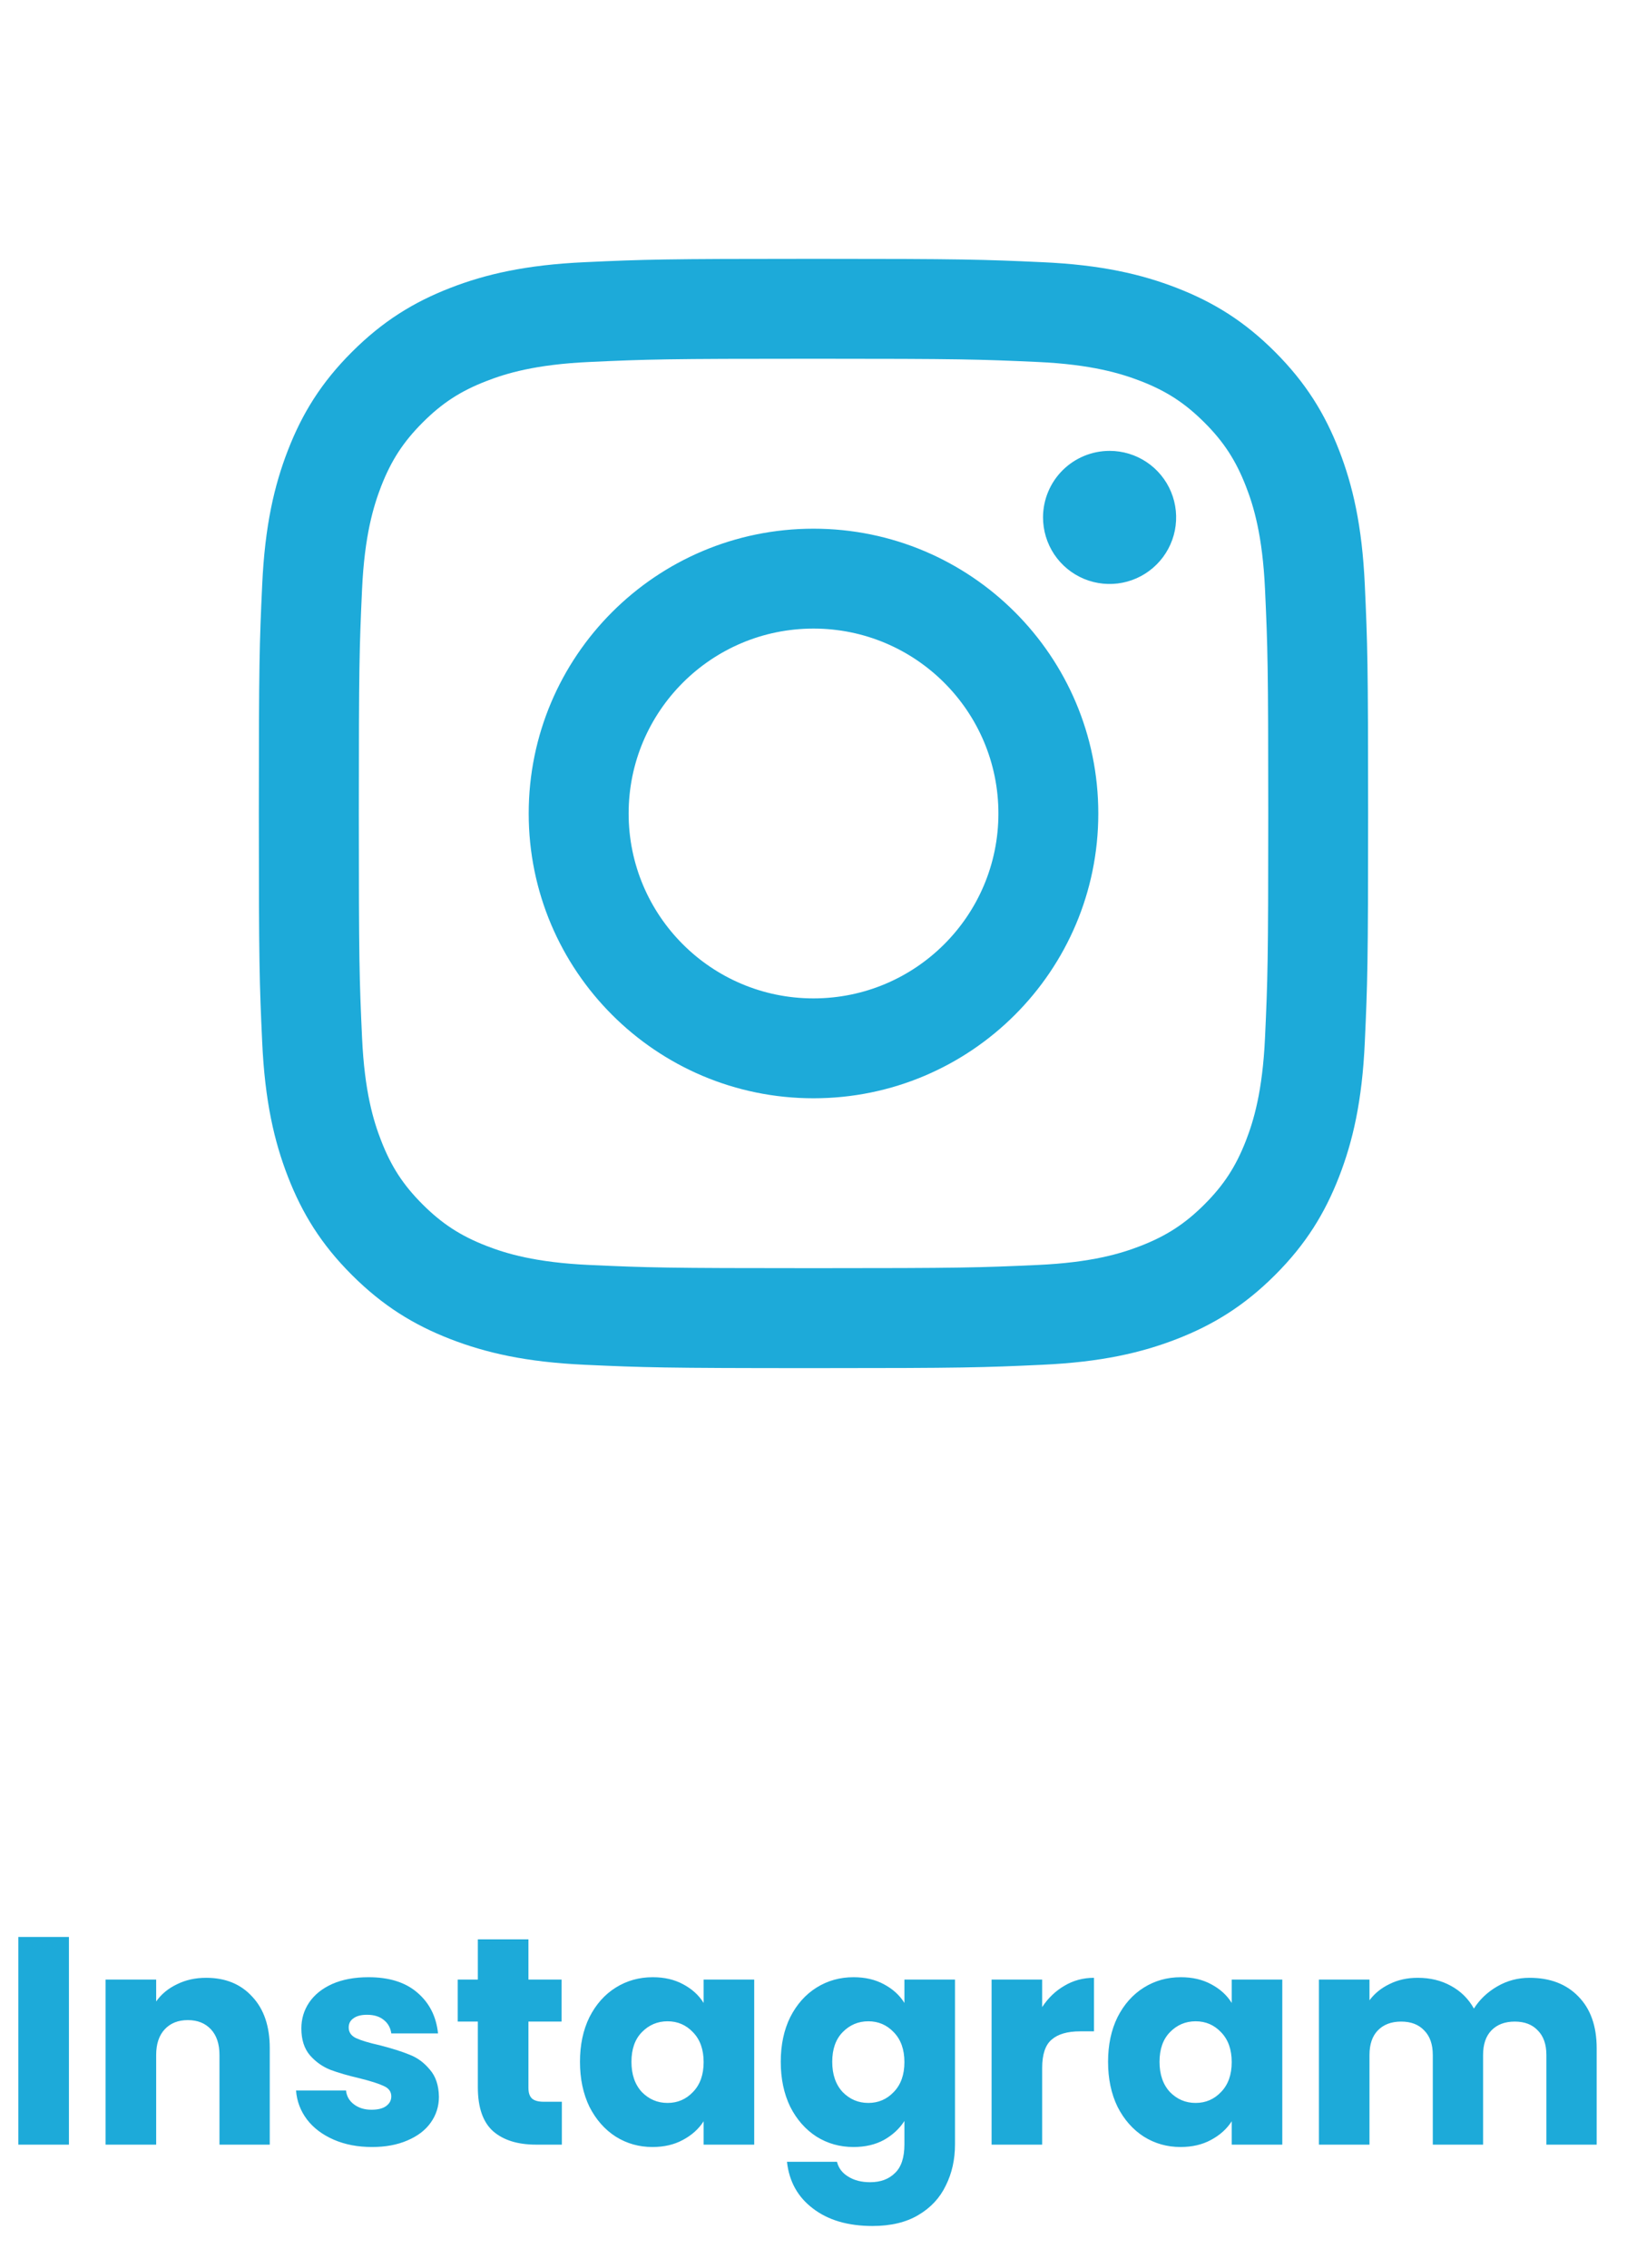
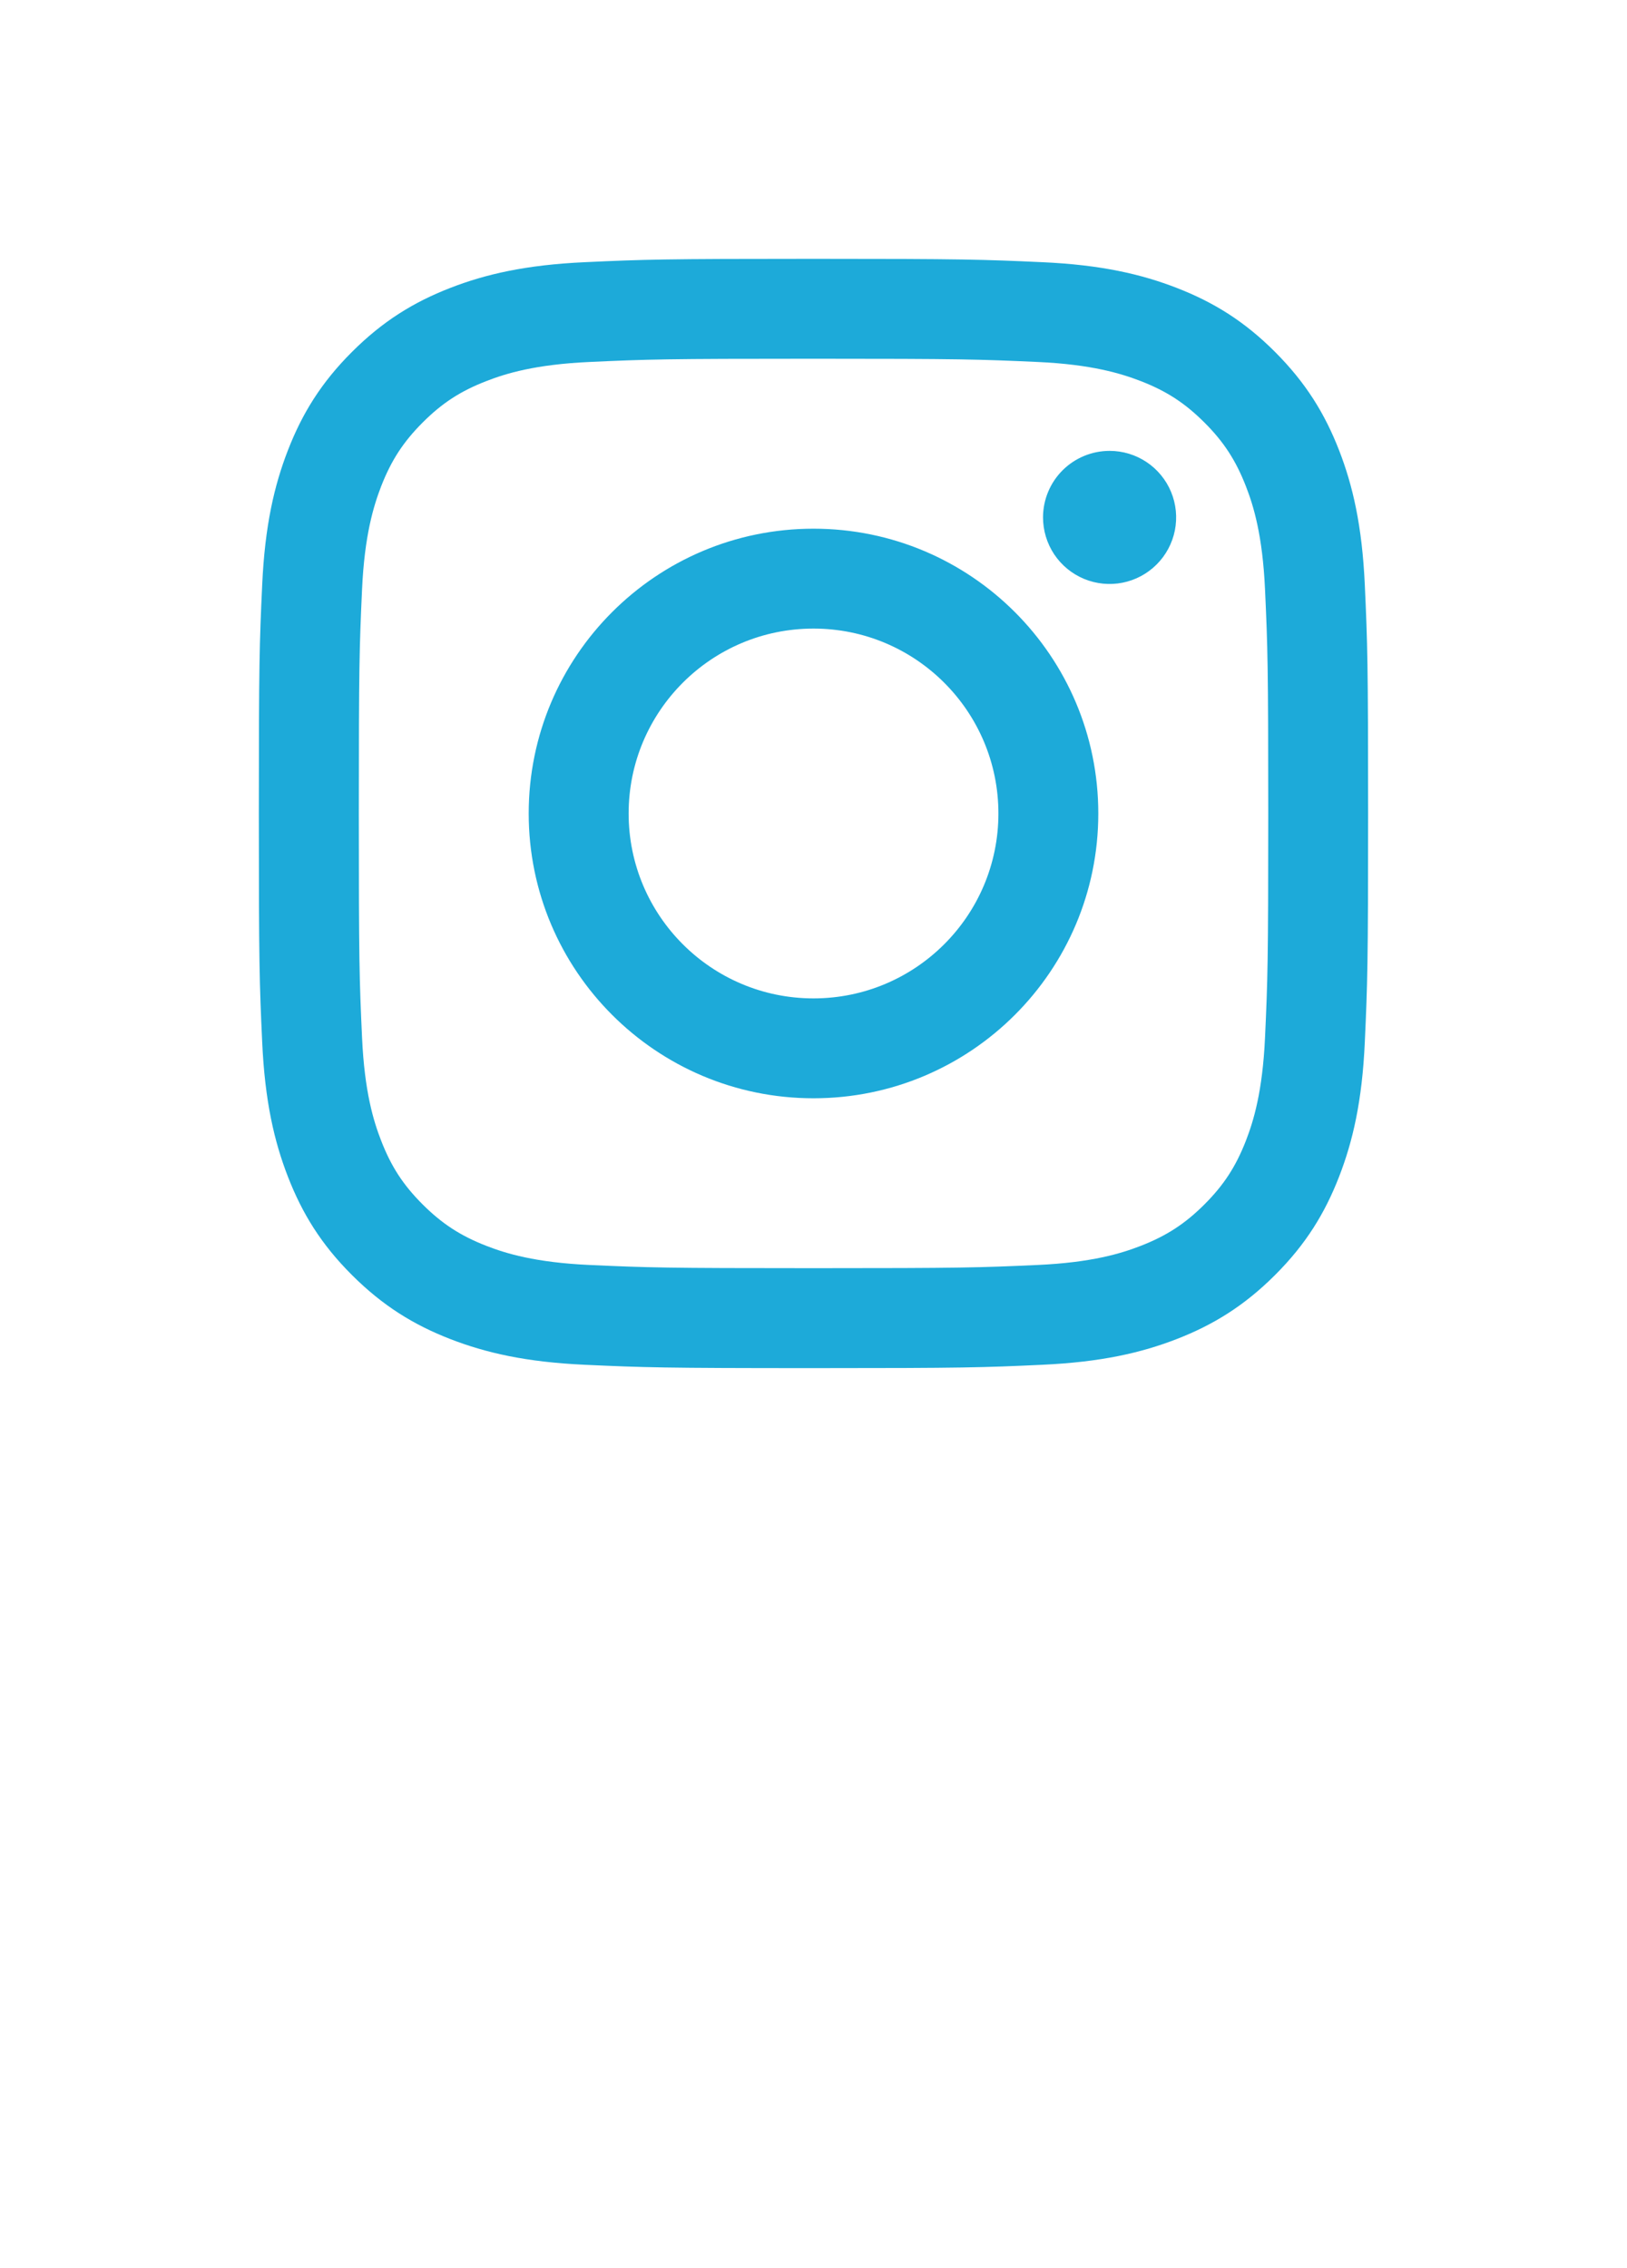
<svg xmlns="http://www.w3.org/2000/svg" fill="none" viewBox="0 0 66 92" height="92" width="66">
  <path fill="#1DAAD9" d="M25.501 33C25.501 28.858 28.858 25.499 33 25.499C37.142 25.499 40.501 28.858 40.501 33C40.501 37.142 37.142 40.501 33 40.501C28.858 40.501 25.501 37.142 25.501 33ZM21.447 33C21.447 39.381 26.619 44.553 33 44.553C39.381 44.553 44.553 39.381 44.553 33C44.553 26.619 39.381 21.447 33 21.447C26.619 21.447 21.447 26.619 21.447 33ZM42.311 20.988C42.311 21.522 42.469 22.044 42.765 22.489C43.062 22.933 43.483 23.279 43.977 23.484C44.47 23.688 45.013 23.742 45.537 23.638C46.06 23.534 46.542 23.277 46.919 22.899C47.297 22.522 47.554 22.041 47.659 21.517C47.763 20.994 47.71 20.451 47.506 19.957C47.302 19.464 46.956 19.042 46.512 18.745C46.068 18.448 45.546 18.29 45.012 18.29C44.296 18.29 43.609 18.574 43.102 19.08C42.596 19.586 42.311 20.273 42.311 20.988ZM23.91 51.315C21.716 51.215 20.524 50.849 19.732 50.541C18.681 50.132 17.932 49.644 17.144 48.858C16.356 48.071 15.868 47.322 15.461 46.271C15.152 45.479 14.786 44.286 14.687 42.093C14.578 39.721 14.556 39.009 14.556 33C14.556 26.992 14.579 26.281 14.687 23.907C14.787 21.714 15.155 20.523 15.461 19.729C15.87 18.679 16.357 17.929 17.144 17.141C17.931 16.353 18.679 15.865 19.732 15.458C20.524 15.149 21.716 14.784 23.91 14.684C26.282 14.575 26.994 14.553 33 14.553C39.006 14.553 39.719 14.577 42.093 14.684C44.286 14.784 45.477 15.152 46.271 15.458C47.322 15.865 48.071 16.354 48.859 17.141C49.647 17.928 50.133 18.679 50.542 19.729C50.851 20.521 51.216 21.714 51.316 23.907C51.425 26.281 51.447 26.992 51.447 33C51.447 39.009 51.425 39.719 51.316 42.093C51.216 44.286 50.849 45.479 50.542 46.271C50.133 47.322 49.646 48.071 48.859 48.858C48.072 49.644 47.322 50.132 46.271 50.541C45.479 50.849 44.286 51.215 42.093 51.315C39.721 51.423 39.009 51.445 33 51.445C26.991 51.445 26.281 51.423 23.91 51.315ZM23.724 10.636C21.328 10.745 19.692 11.125 18.262 11.681C16.782 12.256 15.529 13.026 14.277 14.277C13.024 15.527 12.256 16.782 11.681 18.262C11.125 19.693 10.745 21.328 10.636 23.724C10.525 26.123 10.5 26.89 10.5 33C10.5 39.11 10.525 39.877 10.636 42.276C10.745 44.672 11.125 46.307 11.681 47.738C12.256 49.217 13.024 50.474 14.277 51.723C15.529 52.973 16.782 53.743 18.262 54.319C19.694 54.875 21.328 55.255 23.724 55.364C26.124 55.473 26.89 55.5 33 55.5C39.11 55.5 39.877 55.475 42.276 55.364C44.672 55.255 46.307 54.875 47.738 54.319C49.217 53.743 50.471 52.974 51.723 51.723C52.976 50.473 53.743 49.217 54.319 47.738C54.875 46.307 55.257 44.672 55.364 42.276C55.473 39.876 55.498 39.11 55.498 33C55.498 26.89 55.473 26.123 55.364 23.724C55.255 21.328 54.875 19.692 54.319 18.262C53.743 16.783 52.974 15.529 51.723 14.277C50.473 13.024 49.217 12.256 47.739 11.681C46.307 11.125 44.672 10.743 42.278 10.636C39.879 10.527 39.112 10.5 33.002 10.5C26.892 10.5 26.124 10.525 23.724 10.636Z" />
-   <path fill="#1DAAD9" d="M2.796 78.576V87H0.744V78.576H2.796ZM8.363 80.232C9.147 80.232 9.771 80.488 10.235 81C10.707 81.504 10.943 82.2 10.943 83.088V87H8.903V83.364C8.903 82.916 8.787 82.568 8.555 82.32C8.323 82.072 8.011 81.948 7.619 81.948C7.227 81.948 6.915 82.072 6.683 82.32C6.451 82.568 6.335 82.916 6.335 83.364V87H4.283V80.304H6.335V81.192C6.543 80.896 6.823 80.664 7.175 80.496C7.527 80.32 7.923 80.232 8.363 80.232ZM15.093 87.096C14.509 87.096 13.989 86.996 13.533 86.796C13.077 86.596 12.717 86.324 12.453 85.98C12.189 85.628 12.041 85.236 12.009 84.804H14.037C14.061 85.036 14.169 85.224 14.361 85.368C14.553 85.512 14.789 85.584 15.069 85.584C15.325 85.584 15.521 85.536 15.657 85.44C15.801 85.336 15.873 85.204 15.873 85.044C15.873 84.852 15.773 84.712 15.573 84.624C15.373 84.528 15.049 84.424 14.601 84.312C14.121 84.2 13.721 84.084 13.401 83.964C13.081 83.836 12.805 83.64 12.573 83.376C12.341 83.104 12.225 82.74 12.225 82.284C12.225 81.9 12.329 81.552 12.537 81.24C12.753 80.92 13.065 80.668 13.473 80.484C13.889 80.3 14.381 80.208 14.949 80.208C15.789 80.208 16.449 80.416 16.929 80.832C17.417 81.248 17.697 81.8 17.769 82.488H15.873C15.841 82.256 15.737 82.072 15.561 81.936C15.393 81.8 15.169 81.732 14.889 81.732C14.649 81.732 14.465 81.78 14.337 81.876C14.209 81.964 14.145 82.088 14.145 82.248C14.145 82.44 14.245 82.584 14.445 82.68C14.653 82.776 14.973 82.872 15.405 82.968C15.901 83.096 16.305 83.224 16.617 83.352C16.929 83.472 17.201 83.672 17.433 83.952C17.673 84.224 17.797 84.592 17.805 85.056C17.805 85.448 17.693 85.8 17.469 86.112C17.253 86.416 16.937 86.656 16.521 86.832C16.113 87.008 15.637 87.096 15.093 87.096ZM22.792 85.26V87H21.748C21.004 87 20.424 86.82 20.008 86.46C19.592 86.092 19.384 85.496 19.384 84.672V82.008H18.568V80.304H19.384V78.672H21.436V80.304H22.78V82.008H21.436V84.696C21.436 84.896 21.484 85.04 21.58 85.128C21.676 85.216 21.836 85.26 22.06 85.26H22.792ZM23.527 83.64C23.527 82.952 23.655 82.348 23.911 81.828C24.175 81.308 24.531 80.908 24.979 80.628C25.427 80.348 25.927 80.208 26.479 80.208C26.951 80.208 27.363 80.304 27.715 80.496C28.075 80.688 28.351 80.94 28.543 81.252V80.304H30.595V87H28.543V86.052C28.343 86.364 28.063 86.616 27.703 86.808C27.351 87 26.939 87.096 26.467 87.096C25.923 87.096 25.427 86.956 24.979 86.676C24.531 86.388 24.175 85.984 23.911 85.464C23.655 84.936 23.527 84.328 23.527 83.64ZM28.543 83.652C28.543 83.14 28.399 82.736 28.111 82.44C27.831 82.144 27.487 81.996 27.079 81.996C26.671 81.996 26.323 82.144 26.035 82.44C25.755 82.728 25.615 83.128 25.615 83.64C25.615 84.152 25.755 84.56 26.035 84.864C26.323 85.16 26.671 85.308 27.079 85.308C27.487 85.308 27.831 85.16 28.111 84.864C28.399 84.568 28.543 84.164 28.543 83.652ZM34.624 80.208C35.096 80.208 35.508 80.304 35.86 80.496C36.22 80.688 36.496 80.94 36.688 81.252V80.304H38.74V86.988C38.74 87.604 38.616 88.16 38.368 88.656C38.128 89.16 37.756 89.56 37.252 89.856C36.756 90.152 36.136 90.3 35.392 90.3C34.4 90.3 33.596 90.064 32.98 89.592C32.364 89.128 32.012 88.496 31.924 87.696H33.952C34.016 87.952 34.168 88.152 34.408 88.296C34.648 88.448 34.944 88.524 35.296 88.524C35.72 88.524 36.056 88.4 36.304 88.152C36.56 87.912 36.688 87.524 36.688 86.988V86.04C36.488 86.352 36.212 86.608 35.86 86.808C35.508 87 35.096 87.096 34.624 87.096C34.072 87.096 33.572 86.956 33.124 86.676C32.676 86.388 32.32 85.984 32.056 85.464C31.8 84.936 31.672 84.328 31.672 83.64C31.672 82.952 31.8 82.348 32.056 81.828C32.32 81.308 32.676 80.908 33.124 80.628C33.572 80.348 34.072 80.208 34.624 80.208ZM36.688 83.652C36.688 83.14 36.544 82.736 36.256 82.44C35.976 82.144 35.632 81.996 35.224 81.996C34.816 81.996 34.468 82.144 34.18 82.44C33.9 82.728 33.76 83.128 33.76 83.64C33.76 84.152 33.9 84.56 34.18 84.864C34.468 85.16 34.816 85.308 35.224 85.308C35.632 85.308 35.976 85.16 36.256 84.864C36.544 84.568 36.688 84.164 36.688 83.652ZM42.276 81.42C42.517 81.052 42.816 80.764 43.176 80.556C43.536 80.34 43.937 80.232 44.377 80.232V82.404H43.812C43.3 82.404 42.916 82.516 42.66 82.74C42.404 82.956 42.276 83.34 42.276 83.892V87H40.224V80.304H42.276V81.42ZM44.949 83.64C44.949 82.952 45.077 82.348 45.333 81.828C45.597 81.308 45.953 80.908 46.401 80.628C46.849 80.348 47.349 80.208 47.901 80.208C48.373 80.208 48.785 80.304 49.137 80.496C49.497 80.688 49.773 80.94 49.965 81.252V80.304H52.017V87H49.965V86.052C49.765 86.364 49.485 86.616 49.125 86.808C48.773 87 48.361 87.096 47.889 87.096C47.345 87.096 46.849 86.956 46.401 86.676C45.953 86.388 45.597 85.984 45.333 85.464C45.077 84.936 44.949 84.328 44.949 83.64ZM49.965 83.652C49.965 83.14 49.821 82.736 49.533 82.44C49.253 82.144 48.909 81.996 48.501 81.996C48.093 81.996 47.745 82.144 47.457 82.44C47.177 82.728 47.037 83.128 47.037 83.64C47.037 84.152 47.177 84.56 47.457 84.864C47.745 85.16 48.093 85.308 48.501 85.308C48.909 85.308 49.253 85.16 49.533 84.864C49.821 84.568 49.965 84.164 49.965 83.652ZM62.046 80.232C62.878 80.232 63.538 80.484 64.026 80.988C64.522 81.492 64.77 82.192 64.77 83.088V87H62.73V83.364C62.73 82.932 62.614 82.6 62.382 82.368C62.158 82.128 61.846 82.008 61.446 82.008C61.046 82.008 60.73 82.128 60.498 82.368C60.274 82.6 60.162 82.932 60.162 83.364V87H58.122V83.364C58.122 82.932 58.006 82.6 57.774 82.368C57.55 82.128 57.238 82.008 56.838 82.008C56.438 82.008 56.122 82.128 55.89 82.368C55.666 82.6 55.554 82.932 55.554 83.364V87H53.502V80.304H55.554V81.144C55.762 80.864 56.034 80.644 56.37 80.484C56.706 80.316 57.086 80.232 57.51 80.232C58.014 80.232 58.462 80.34 58.854 80.556C59.254 80.772 59.566 81.08 59.79 81.48C60.022 81.112 60.338 80.812 60.738 80.58C61.138 80.348 61.574 80.232 62.046 80.232Z" />
</svg>